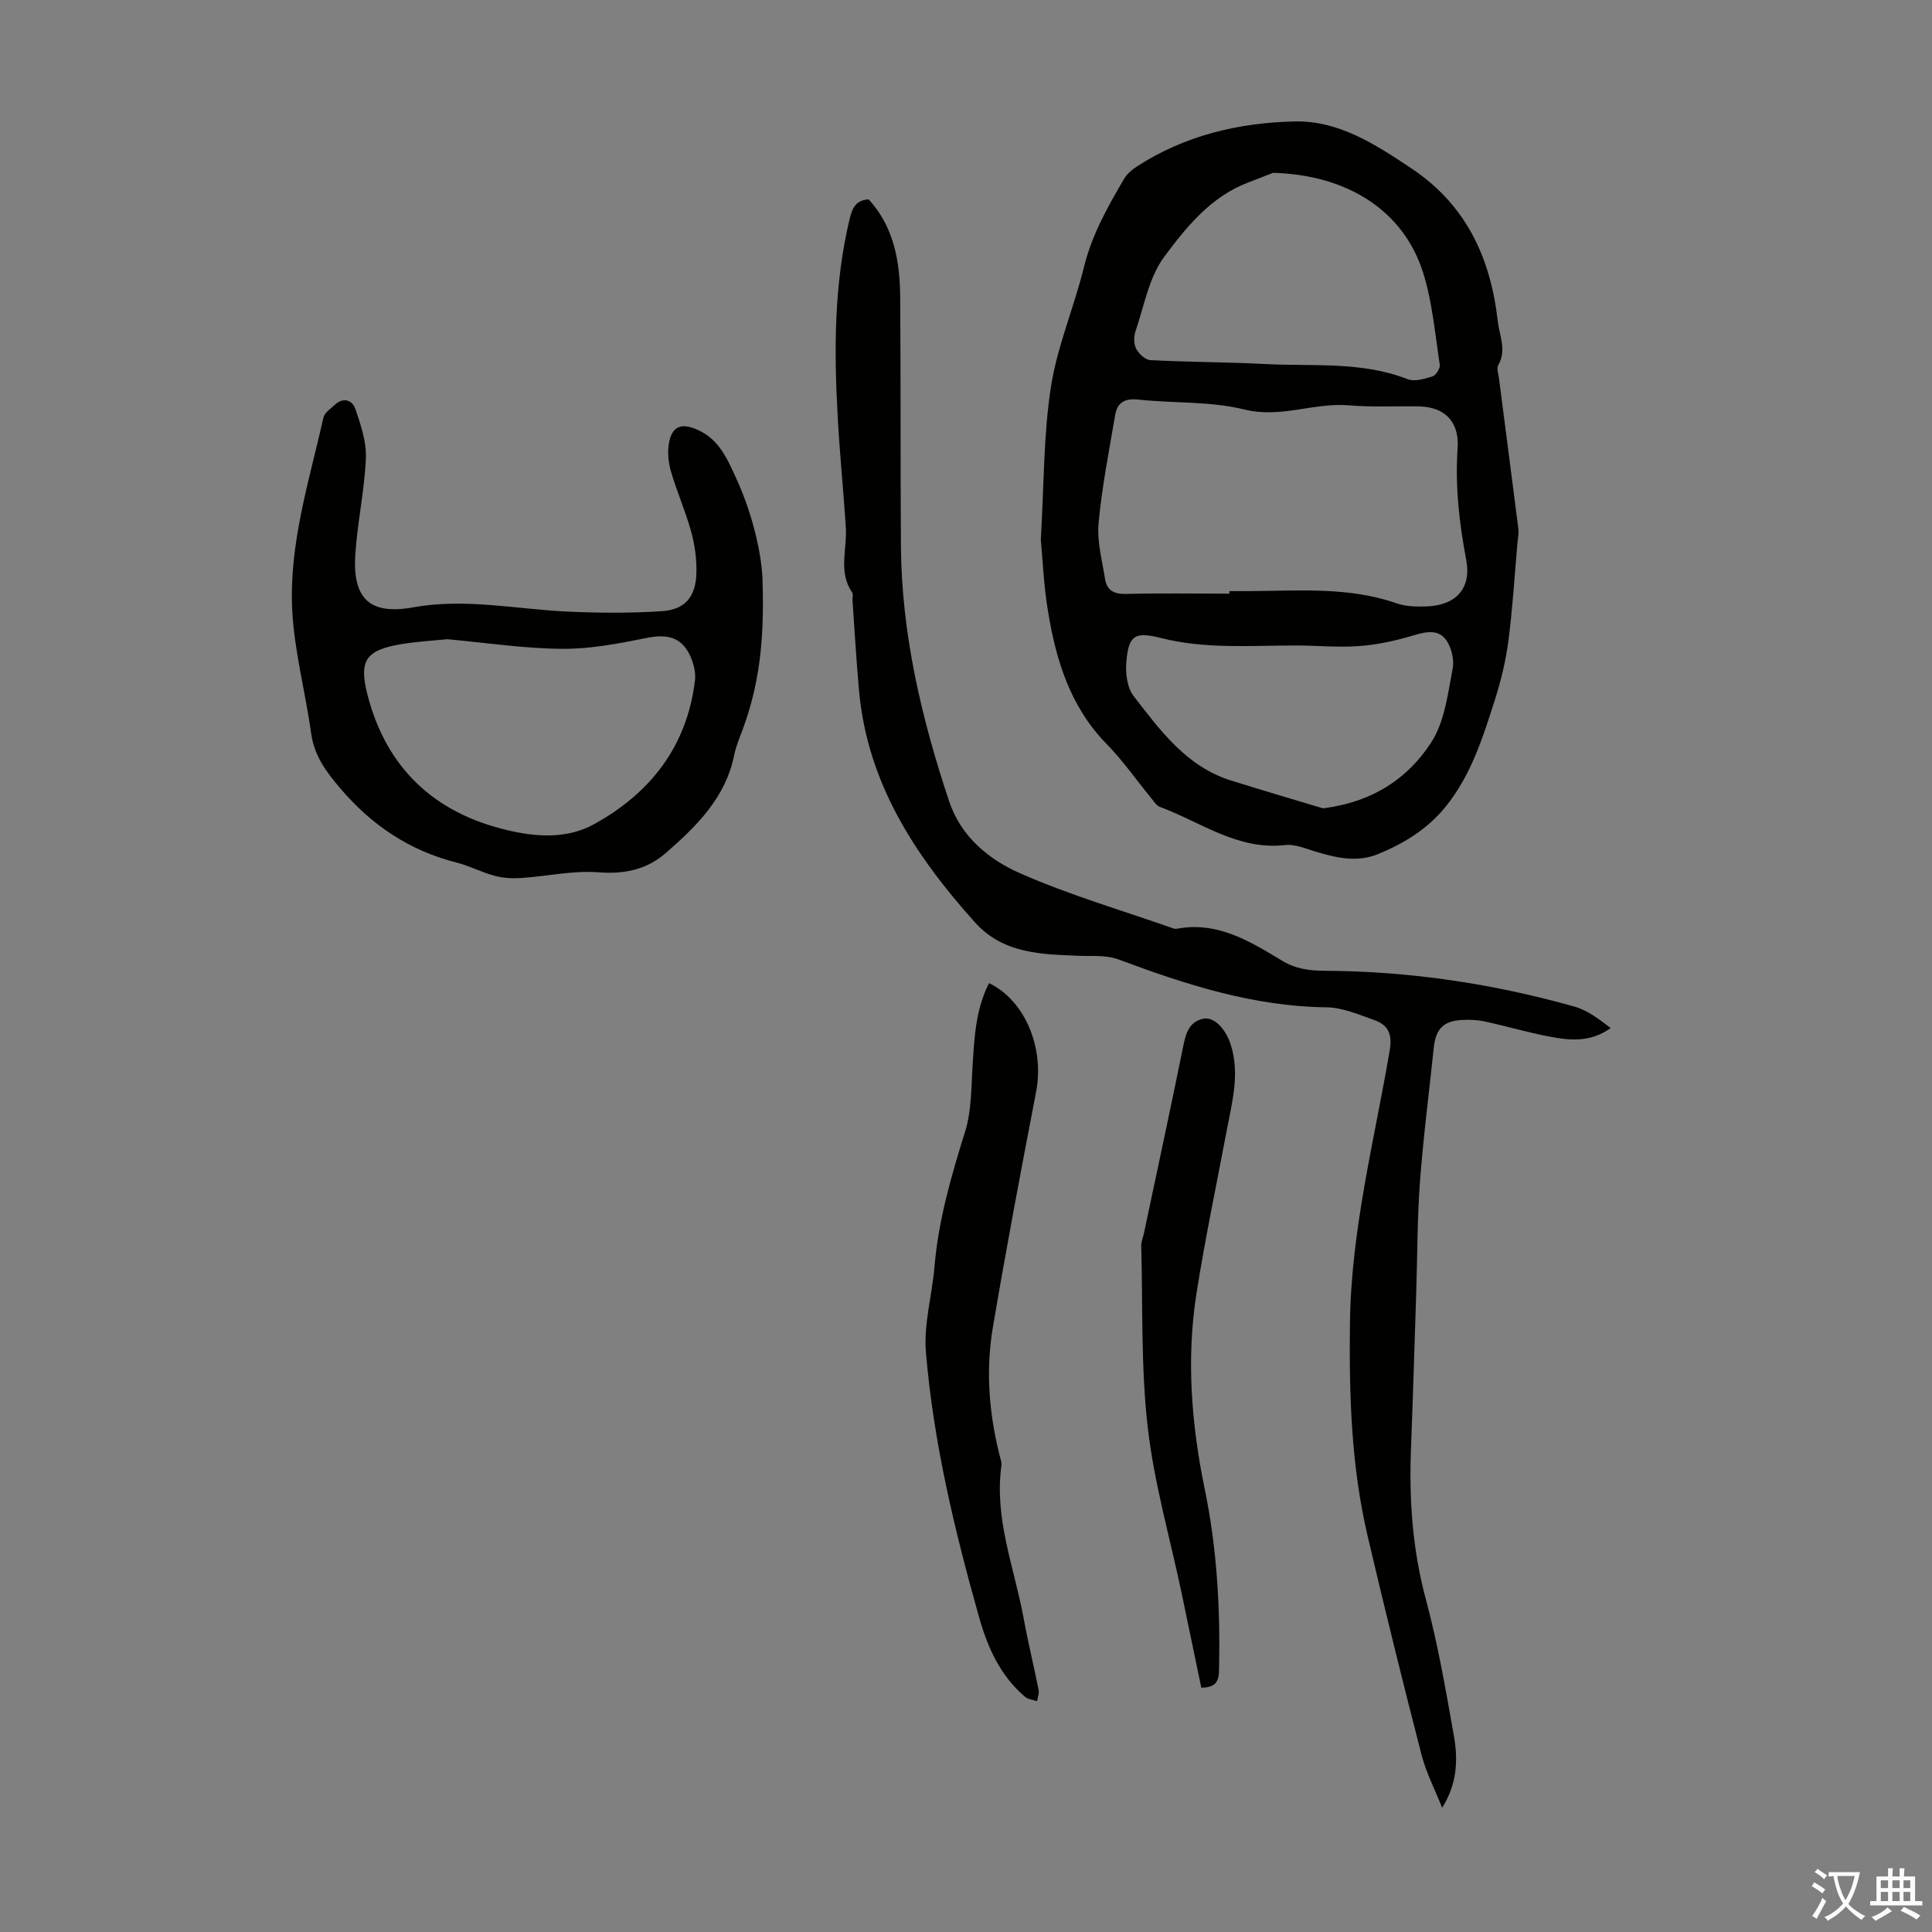
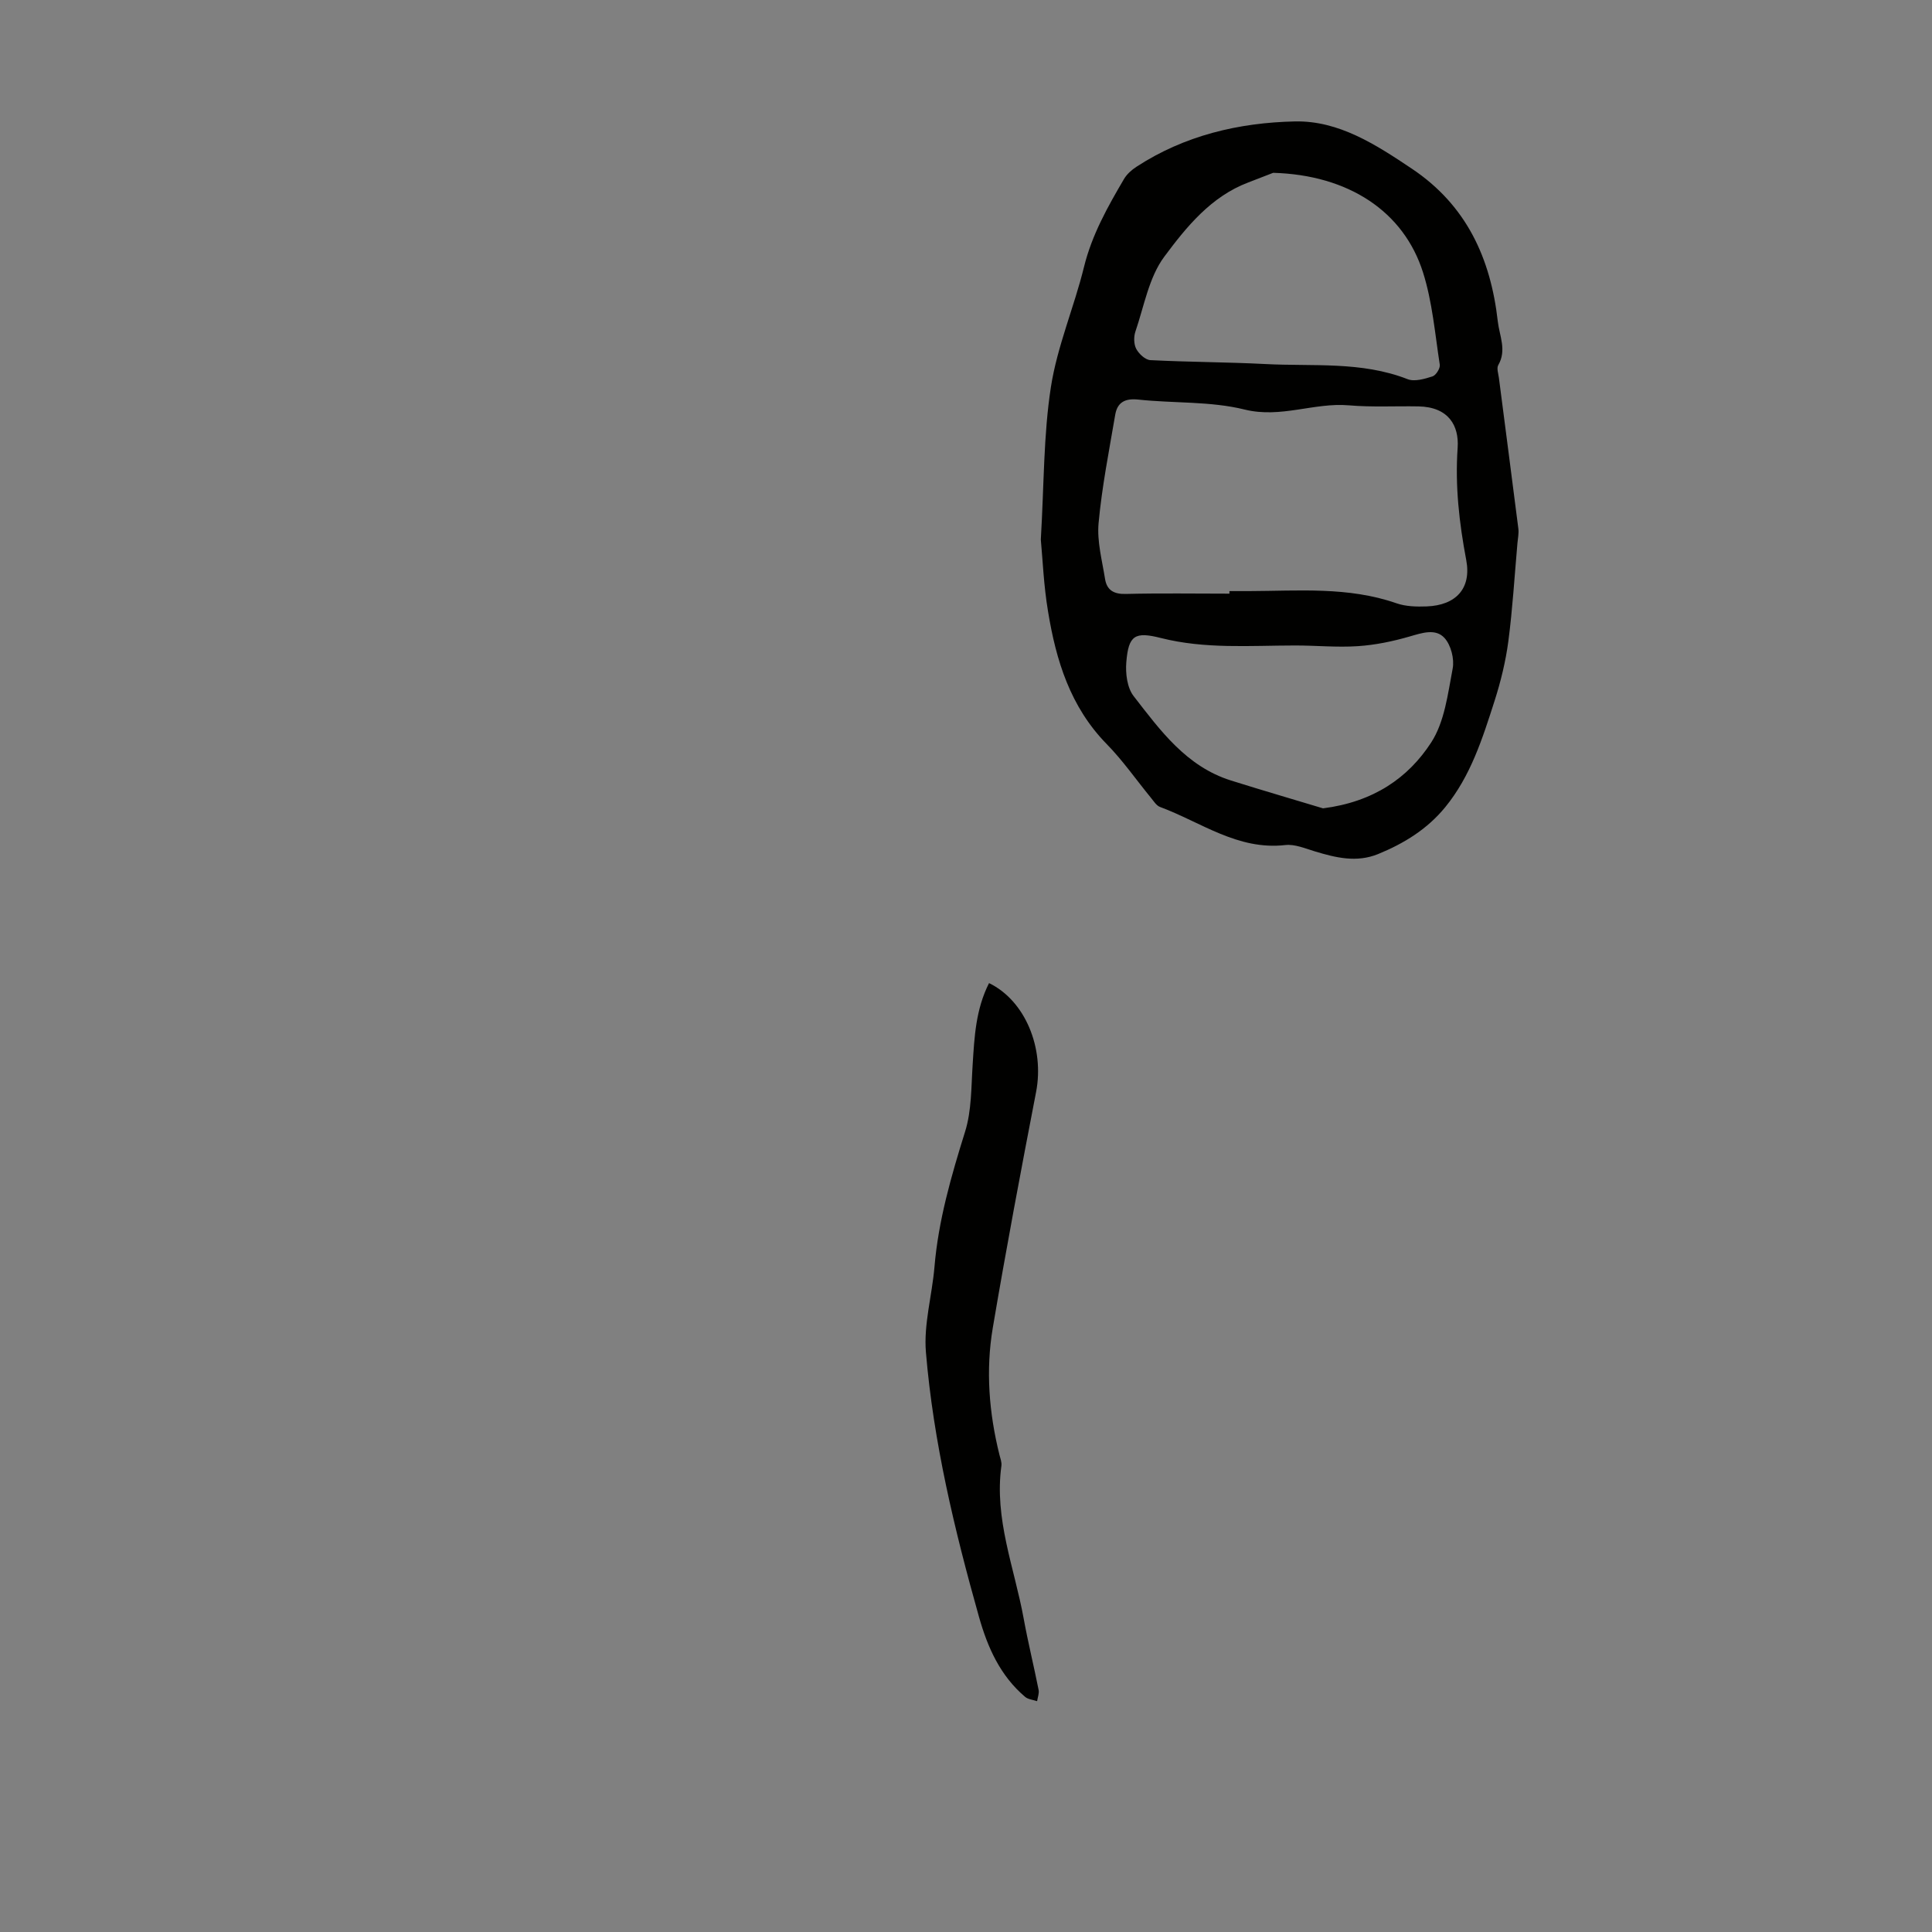
<svg xmlns="http://www.w3.org/2000/svg" enable-background="new 0 0 400 400" viewBox="0 0 400 400">
  <rect x="0" y="0" width="400" height="400" fill="#808080" stroke="none" />
  <g fill="#010100">
    <path d="m215.49 111.72c.68-11.53.55-21.69 2.09-31.6 1.31-8.43 4.8-16.5 6.85-24.85 1.64-6.66 4.9-12.45 8.29-18.22.59-1 1.58-1.88 2.57-2.52 9.96-6.5 21.23-9.14 32.81-9.39 9.11-.19 16.77 4.81 24.2 9.78 11.32 7.57 16.33 18.56 17.8 31.61.34 3.01 1.89 5.96.1 9.06-.37.64.01 1.75.13 2.63 1.34 10.41 2.71 20.82 4.03 31.24.12.97-.1 2-.19 2.99-.6 6.77-1 13.56-1.88 20.29-.55 4.17-1.57 8.34-2.85 12.35-2.49 7.76-4.94 15.58-10.24 22.05-3.72 4.54-8.52 7.49-13.87 9.68-4.46 1.82-8.76.76-13.1-.55-2.01-.61-4.17-1.54-6.14-1.31-9.84 1.12-17.45-4.75-25.92-7.89-.75-.28-1.3-1.19-1.87-1.88-3.05-3.72-5.82-7.72-9.17-11.14-7.52-7.67-10.48-17.28-12.14-27.43-.91-5.39-1.12-10.9-1.5-14.9zm39.05 11.19c0-.18 0-.35 0-.53h4.02c10.25-.03 20.56-.96 30.56 2.52 1.94.68 4.2.73 6.3.65 6-.24 9.26-3.7 8.15-9.59-1.46-7.73-2.33-15.35-1.78-23.26.31-4.56-1.87-8.44-8.1-8.56-4.81-.09-9.64.19-14.42-.22-7.22-.62-14.06 2.73-21.59.87-7.07-1.75-14.66-1.27-21.99-2.06-2.78-.3-4.36.57-4.8 3.16-1.27 7.46-2.75 14.9-3.44 22.42-.35 3.78.73 7.72 1.34 11.56.37 2.3 1.8 3.17 4.3 3.1 7.15-.18 14.3-.06 21.45-.06zm9.06-87.13c-1.08.42-3.12 1.22-5.17 2-7.71 2.92-12.78 9.19-17.36 15.34-3.2 4.29-4.19 10.24-5.99 15.51-.37 1.08-.35 2.62.16 3.59.55 1.04 1.87 2.28 2.92 2.34 7.92.41 15.86.4 23.78.81 9.87.52 19.91-.61 29.48 3.13 1.45.57 3.52-.05 5.16-.57.72-.23 1.63-1.68 1.51-2.43-.99-6.39-1.53-12.96-3.46-19.07-4-12.68-15.47-20.21-31.03-20.65zm10.32 131.58c10.46-1.34 17.61-6.29 22.38-13.62 2.79-4.29 3.46-10.08 4.46-15.32.38-1.98-.35-4.85-1.68-6.32-1.84-2.04-4.64-1.07-7.24-.32-3.48 1.01-7.1 1.76-10.7 2-4.33.29-8.71-.15-13.06-.14-9.28.01-18.59.77-27.74-1.55-5.36-1.36-6.7-.58-7.15 5.02-.19 2.31.17 5.28 1.51 7 5.52 7.12 10.93 14.58 20.15 17.48 6.68 2.1 13.42 4.06 19.07 5.77z" />
-     <path d="m179.85 41.28c5.3 5.77 6.48 12.97 6.53 20.46.12 17.11.03 34.23.15 51.34.13 18.2 4.26 35.67 9.98 52.82 2.45 7.35 8.23 12.06 14.7 14.91 10.27 4.52 21.14 7.69 31.76 11.42.21.07.45.1.66.06 8.43-1.59 15.14 2.59 21.84 6.63 2.81 1.7 5.67 2.06 8.91 2.07 17.52.09 34.73 2.67 51.58 7.41 2.72.76 5.13 2.62 7.51 4.45-4.19 3.02-8.49 2.57-12.71 1.76-4.49-.86-8.9-2.16-13.37-3.13-1.51-.33-3.11-.39-4.66-.31-3.9.2-5.48 1.85-5.89 5.8-.96 9.23-2.16 18.43-2.85 27.68-.56 7.46-.52 14.96-.76 22.45-.36 10.95-.68 21.89-1.1 32.84-.41 10.56.31 20.92 3.09 31.23 2.49 9.26 4.12 18.76 5.79 28.21.88 4.95.69 9.99-2.43 14.89-1.45-3.67-3.31-7.24-4.29-11.04-3.87-15.03-7.6-30.1-11.14-45.22-3.39-14.45-3.84-29.06-3.66-43.95.22-19.37 5.04-37.83 8.24-56.62.58-3.38-.37-5.24-3.18-6.24-3.24-1.15-6.62-2.61-9.96-2.65-15.05-.18-29.03-4.68-42.88-9.86-2.72-1.02-5.47-.68-8.27-.8-7.64-.32-15.68-.33-21.61-6.95-12.41-13.84-22.27-28.88-23.98-48-.56-6.2-.91-12.42-1.35-18.63-.04-.55.19-1.26-.07-1.65-2.92-4.24-1.03-8.9-1.31-13.37-.47-7.58-1.25-15.15-1.67-22.74-.78-13.88-.81-27.73 2.5-41.38.51-2.09 1.27-3.75 3.9-3.89z" />
-     <path d="m157.88 120.4c.42 13.16-.94 21.82-3.97 30.23-.68 1.89-1.52 3.76-1.91 5.72-1.77 8.8-7.75 14.66-14.1 20.21-3.98 3.48-8.57 4.46-14 4.04-5.24-.41-10.6.82-15.92 1.18-1.83.12-3.77.03-5.53-.44-2.69-.71-5.21-2.06-7.91-2.75-9.74-2.47-17.54-7.69-24.07-15.35-2.98-3.5-5.42-6.78-6.06-11.46-1.17-8.51-3.48-16.93-3.91-25.46-.69-13.64 3.5-26.73 6.48-39.91.22-.98 1.46-1.77 2.31-2.57 1.8-1.69 3.66-1 4.29.85 1.12 3.29 2.32 6.83 2.17 10.21-.28 6.67-1.77 13.29-2.19 19.97-.57 9.15 3.04 12.49 12.02 10.87 10.8-1.95 21.36.41 32.03.89 6.46.29 12.96.33 19.41-.09 4.8-.31 7.03-2.96 7.16-7.86.08-2.85-.31-5.82-1.07-8.57-1.18-4.3-3.03-8.41-4.25-12.7-.55-1.94-.71-4.22-.26-6.16.76-3.24 2.79-3.63 5.86-2.25 4.43 1.99 6.11 6 7.92 9.93 3.76 8.15 5.44 16.76 5.5 21.47zm-65.27 11.94c-2.92.3-6.27.48-9.56 1.03-7.31 1.22-8.81 3.37-6.95 10.54 3.92 15.15 13.82 24.4 28.91 27.96 6.02 1.42 12.35 1.89 18.02-1.25 11.72-6.48 19.21-16.15 20.86-29.74.19-1.57-.25-3.37-.89-4.86-1.74-4.03-4.71-4.83-9.09-3.95-5.76 1.17-11.67 2.31-17.5 2.26-7.8-.04-15.57-1.24-23.8-1.99z" />
    <path d="m204.77 203.54c7.52 3.65 11.49 13.48 9.74 22.55-3.14 16.24-6.2 32.49-8.96 48.8-1.49 8.79-.79 17.62 1.37 26.29.19.76.51 1.56.41 2.3-1.52 10.99 2.7 21.14 4.61 31.62.9 4.94 2.11 9.83 3.09 14.76.15.73-.19 1.56-.31 2.35-.84-.29-1.85-.36-2.48-.89-5.15-4.37-7.76-10.21-9.55-16.56-5.07-17.99-9.43-36.16-10.99-54.81-.48-5.78 1.27-11.73 1.77-17.63.81-9.65 3.47-18.82 6.34-28.02 1.37-4.38 1.26-9.25 1.57-13.92.36-5.7.63-11.38 3.39-16.84z" />
-     <path d="m248.72 349.43c-1.36-6.52-2.7-13.04-4.07-19.56-2.41-11.47-5.71-22.83-7.03-34.42-1.42-12.39-1-25-1.34-37.51-.02-.86.37-1.73.56-2.6 2.72-12.88 5.5-25.75 8.12-38.65.54-2.67 1.16-5.12 4.14-5.77 2.21-.49 4.62 2.02 5.68 5.27 1.94 5.95.37 11.71-.73 17.52-2.14 11.3-4.51 22.57-6.31 33.93-2.16 13.62-1.08 27.25 1.69 40.67 2.57 12.46 3.25 24.99 2.95 37.66-.06 2.5-1.01 3.38-3.66 3.46z" />
  </g>
-   <path d="m377.9 391.2c-.2.3-.4.5-.6.8-.7-.6-1.4-1-2.2-1.5.2-.3.4-.5.5-.8.6.4 1.4.8 2.3 1.5zm-1.8 6.1c-.2-.2-.5-.4-.9-.6.4-.6.8-1.2 1.2-1.9s.7-1.3.9-1.9c.3.3.5.5.8.7-.7 1.3-1.4 2.6-2 3.7zm2.2-9c-.3.3-.5.5-.6.8-.6-.6-1.3-1.1-2-1.5.3-.3.5-.5.6-.7.6.5 1.3.9 2 1.4zm.3.2v-.9h2 4.5c-.3 1.3-.6 2.5-1 3.6s-.9 2.1-1.4 3c.4.5 1 1 1.6 1.4s1.2.8 1.9 1.1c-.3.2-.5.4-.8.8-.4-.3-1-.7-1.6-1.2s-1.2-1.1-1.6-1.6c-.5.6-1.1 1.1-1.7 1.6s-1.4.9-2.1 1.4c-.1-.3-.3-.5-.7-.8.6-.2 1.2-.5 1.9-1s1.4-1.1 2-1.8c-.5-.8-.9-1.6-1.2-2.5s-.6-2-.8-3.2c-.4.1-.7.1-1 .1zm2.5 2.7c.3 1 .7 1.7 1 2.2.3-.5.6-1.1 1-2s.6-1.9.9-3h-3.2-.4c.1.9.3 1.8.7 2.8z" fill="#fbfafc" />
-   <path d="m396.5 388.5v1.5 3.6h1.5v.9c-.4 0-1 0-1.7 0h-7.9c-.5 0-.9 0-1.2 0v-.9h1.3v-3.5c0-.7 0-1.2 0-1.6h2.4c0-.8 0-1.4 0-1.7h1c0 .3-.1.8-.1 1.7h1.5c0-.8 0-1.4 0-1.7h1c0 .3-.1.9-.1 1.7zm-8.2 9.2c-.2-.3-.5-.5-.8-.8.8-.3 1.4-.6 1.9-.9s1-.7 1.4-1.1c.3.3.6.5.9.8-1.6 1-2.8 1.6-3.4 2zm2.6-6.8v-1.6h-1.5v1.6zm0 2.7v-1.9h-1.5v1.9zm2.4-2.7v-1.6h-1.5v1.6zm0 2.7v-1.9h-1.5v1.9zm.2 2 .7-.8c.4.2.9.5 1.6.8s1.3.7 1.8 1c-.3.3-.5.5-.8.8-.4-.3-1.5-1-3.3-1.8zm2-4.7v-1.6h-1.4v1.6zm0 2.7v-1.9h-1.4v1.9z" fill="#fbfafc" />
</svg>